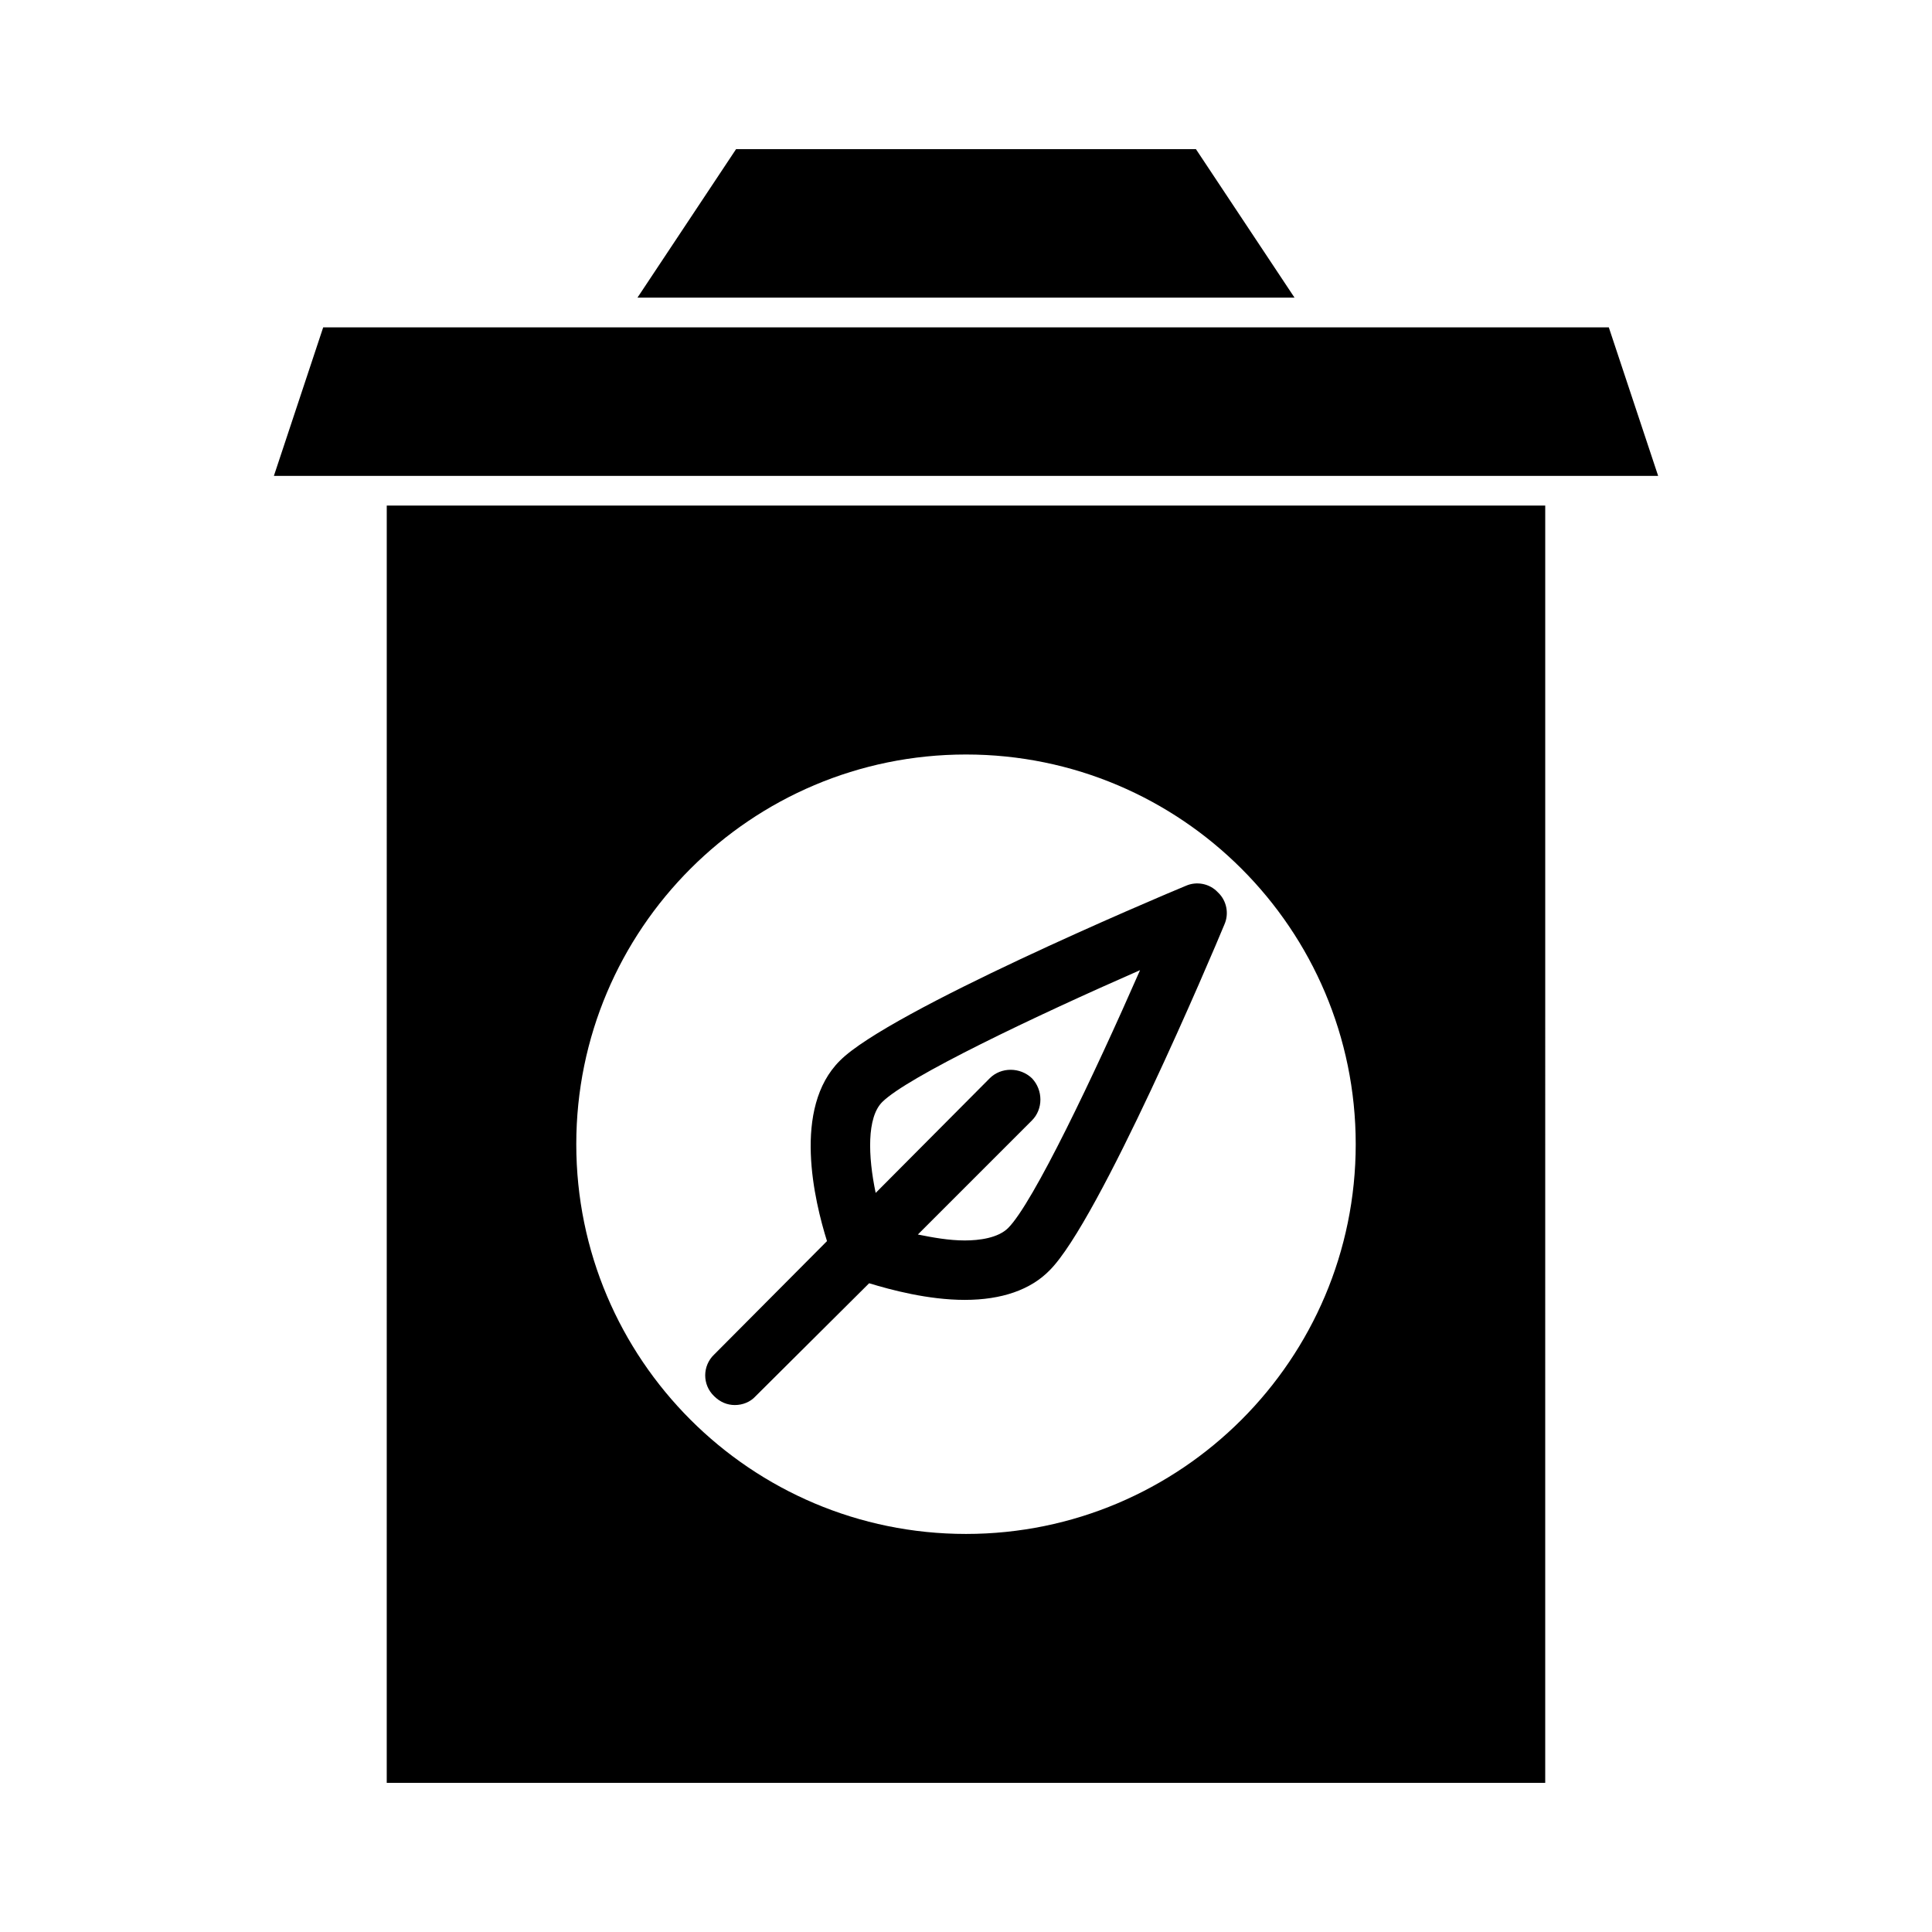
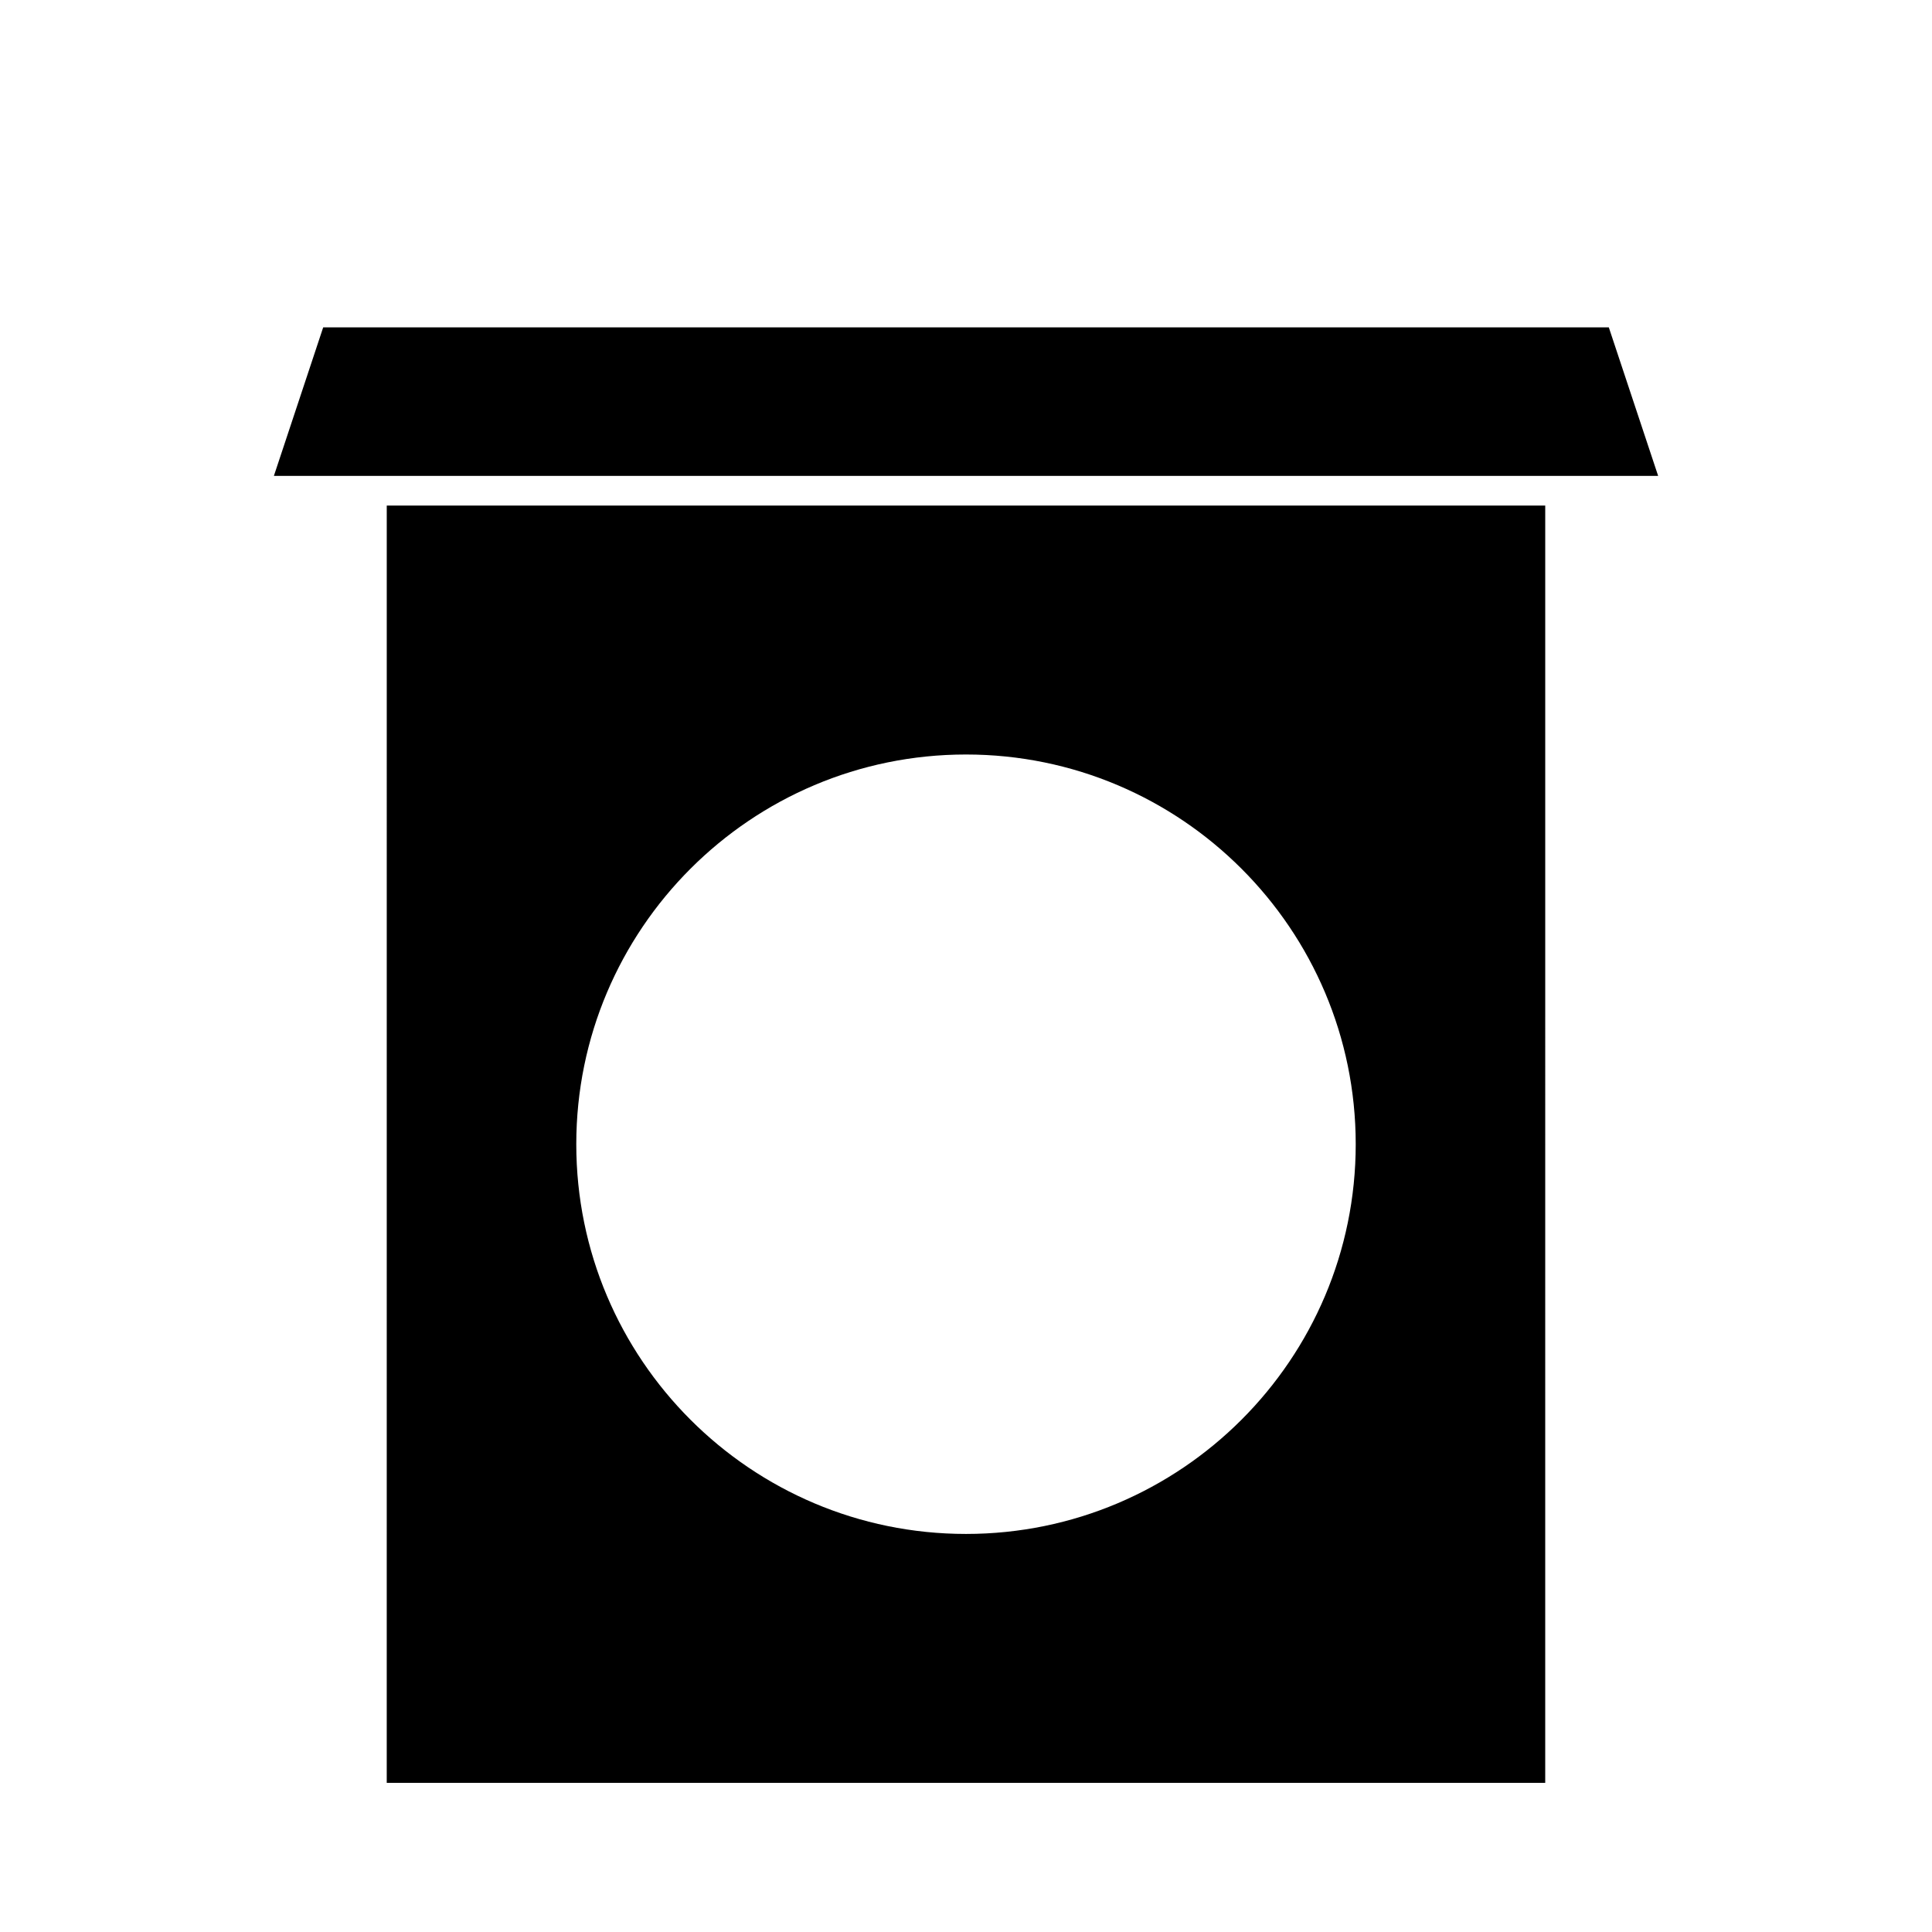
<svg xmlns="http://www.w3.org/2000/svg" fill="#000000" width="800px" height="800px" version="1.1" viewBox="144 144 512 512">
  <g>
    <path d="m246.49 616.48h307.01l0.004-338.5h-307.01zm153.51-272.53c56.992 0 103.28 46.289 103.28 103.28 0 56.992-46.289 103.28-103.28 103.28-56.996 0-103.28-46.289-103.28-103.28 0-56.992 46.285-103.28 103.28-103.28z" />
    <path d="m570.35 230.75h-340.7l-13.066 39.359h366.84z" />
-     <path d="m460.93 183.52h-121.86l-26.137 39.359h174.13z" />
-     <path d="m338.75 516.35c2.047 0 4.094-0.789 5.512-2.363l30.07-29.914c5.668 1.73 15.586 4.41 25.348 4.41 9.762 0 17.477-2.676 22.516-7.871 13.066-13.066 42.98-83.602 46.289-91.629 1.258-2.832 0.629-6.297-1.73-8.5-2.203-2.363-5.668-2.992-8.5-1.73-8.031 3.305-78.562 33.219-91.629 46.289-12.754 12.594-6.769 37.312-3.465 47.863l-29.914 30.07c-3.148 2.992-3.148 8.031 0 11.02 1.566 1.566 3.457 2.356 5.504 2.356zm39.047-80.297c6.613-6.613 40.305-22.672 68.328-34.953-12.281 28.023-28.34 61.715-34.953 68.328-2.676 2.676-7.715 3.305-11.492 3.305-4.25 0-8.5-0.789-12.438-1.574l30.23-30.23c2.992-2.992 2.992-8.031 0-11.18-3.148-2.992-8.188-2.992-11.18 0l-30.23 30.387c-2.047-9.754-2.359-19.988 1.734-24.082z" />
  </g>
</svg>